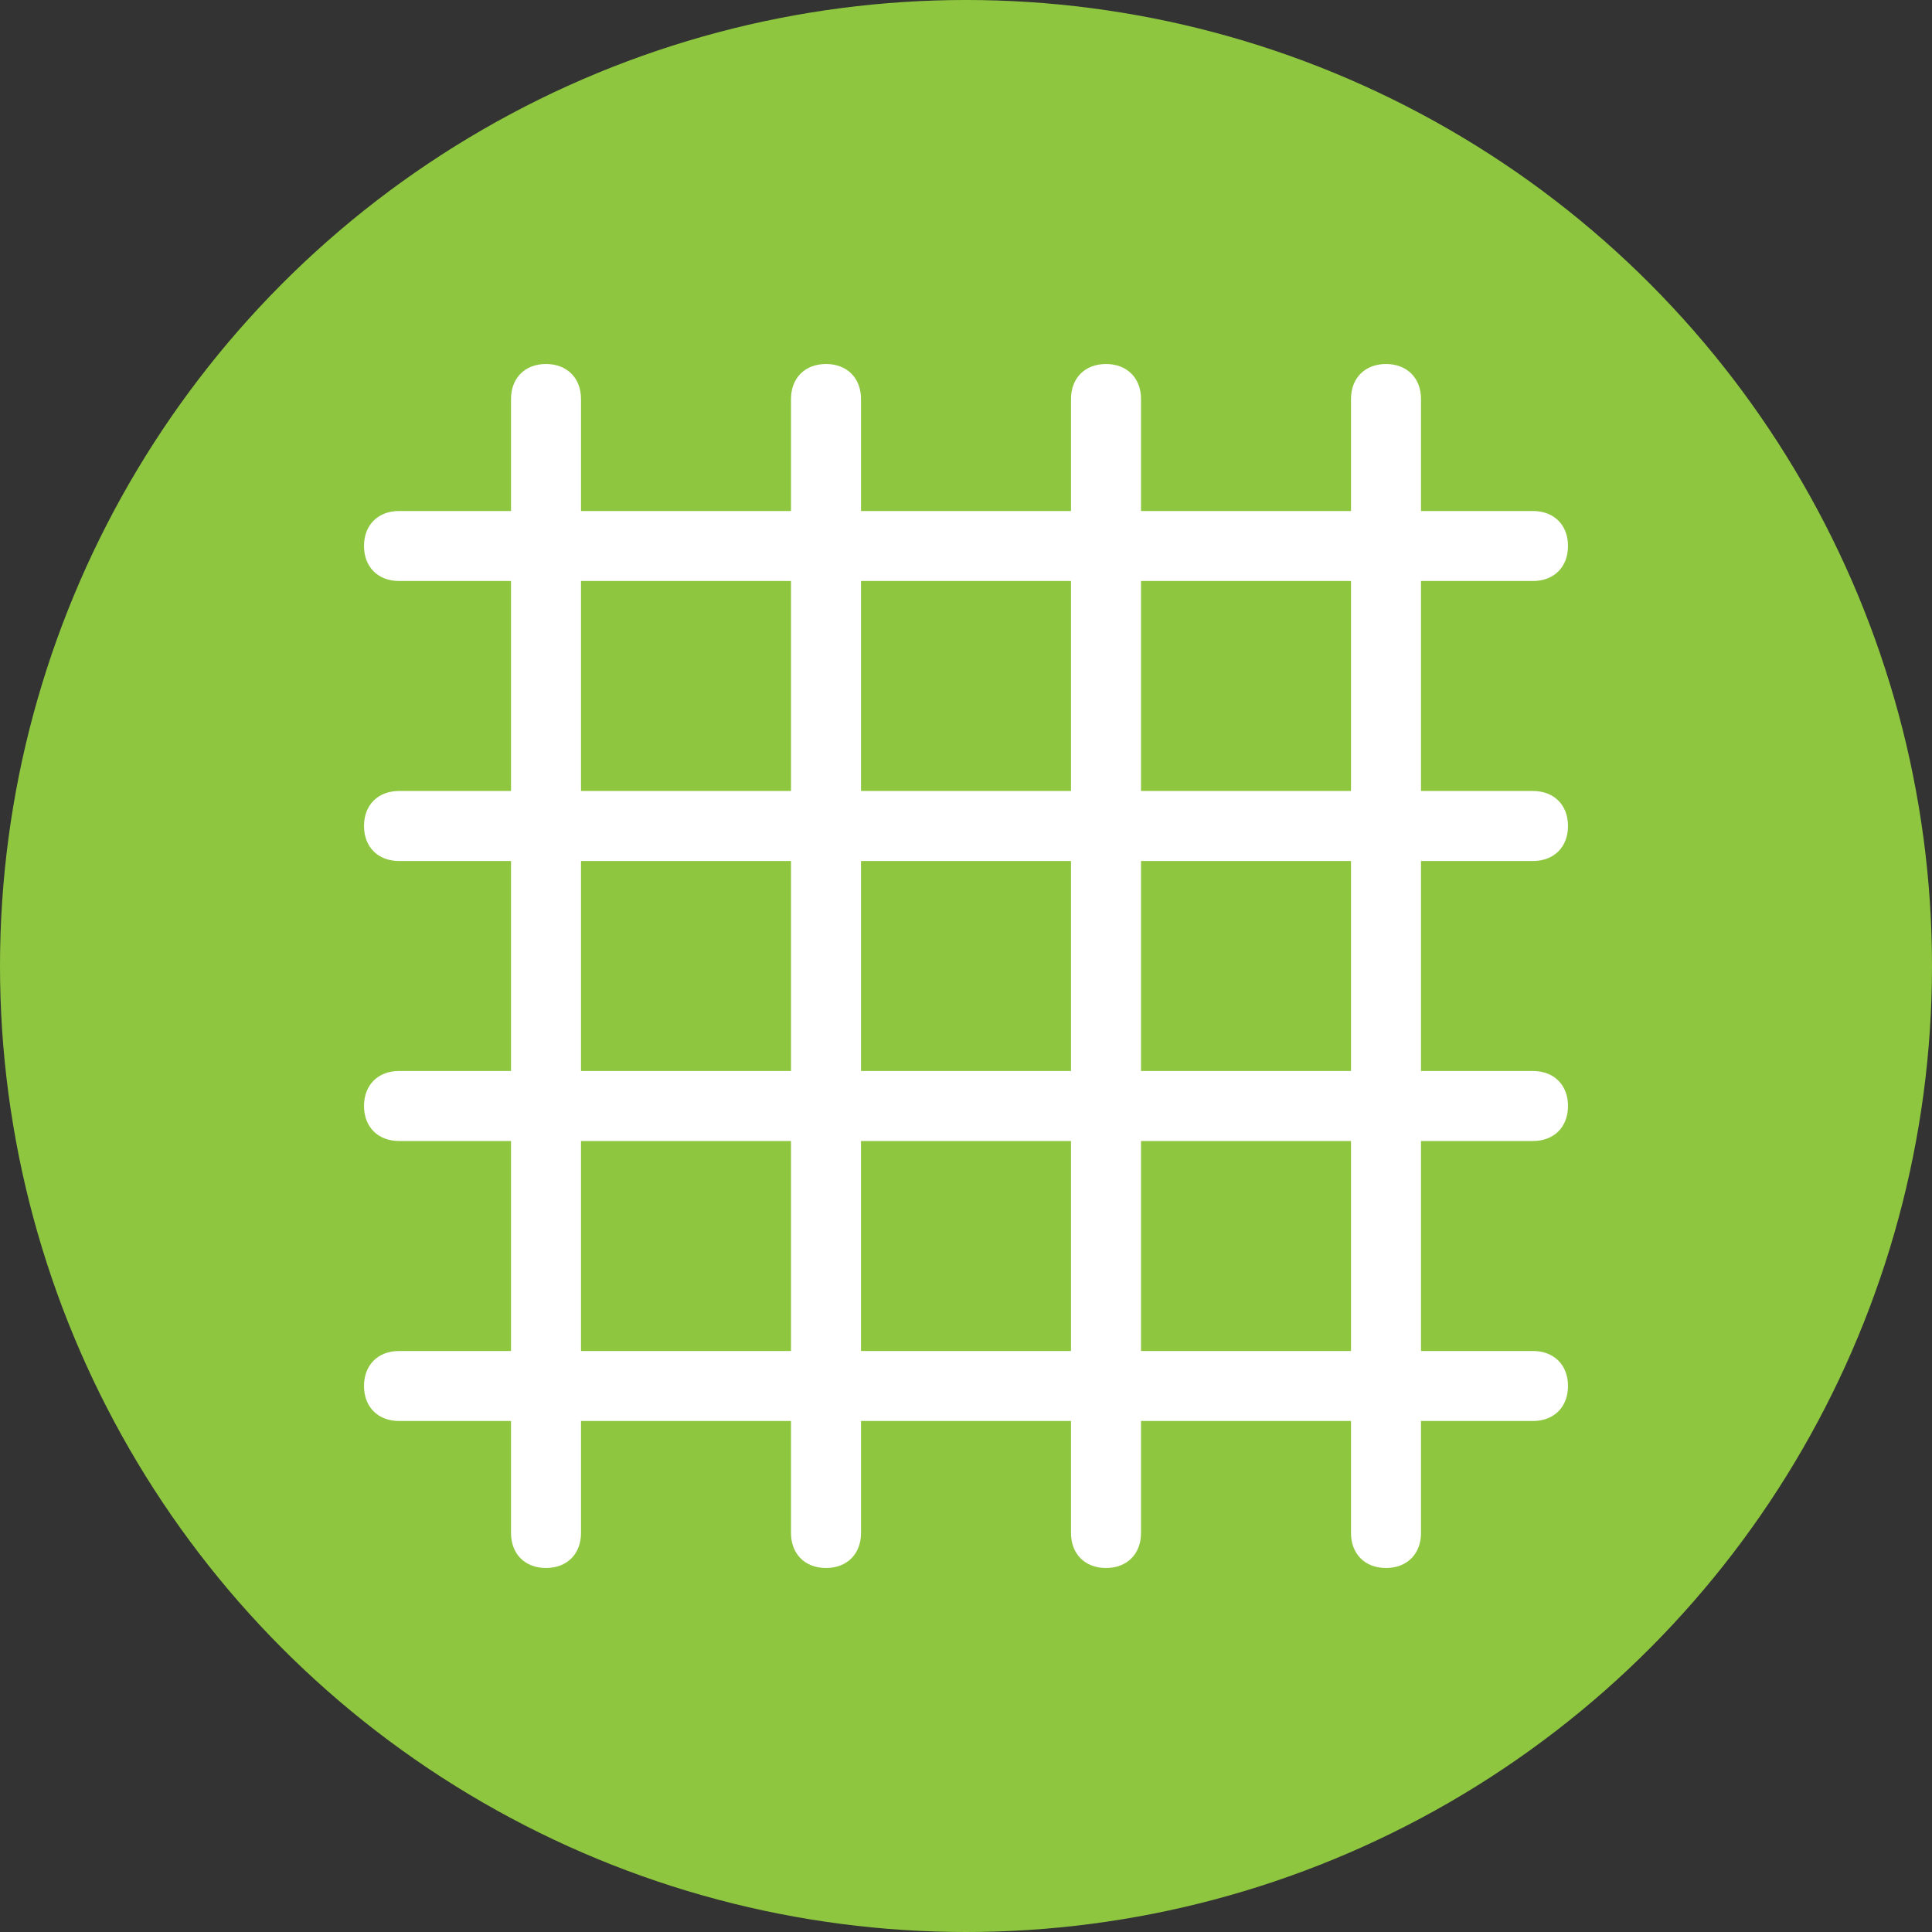
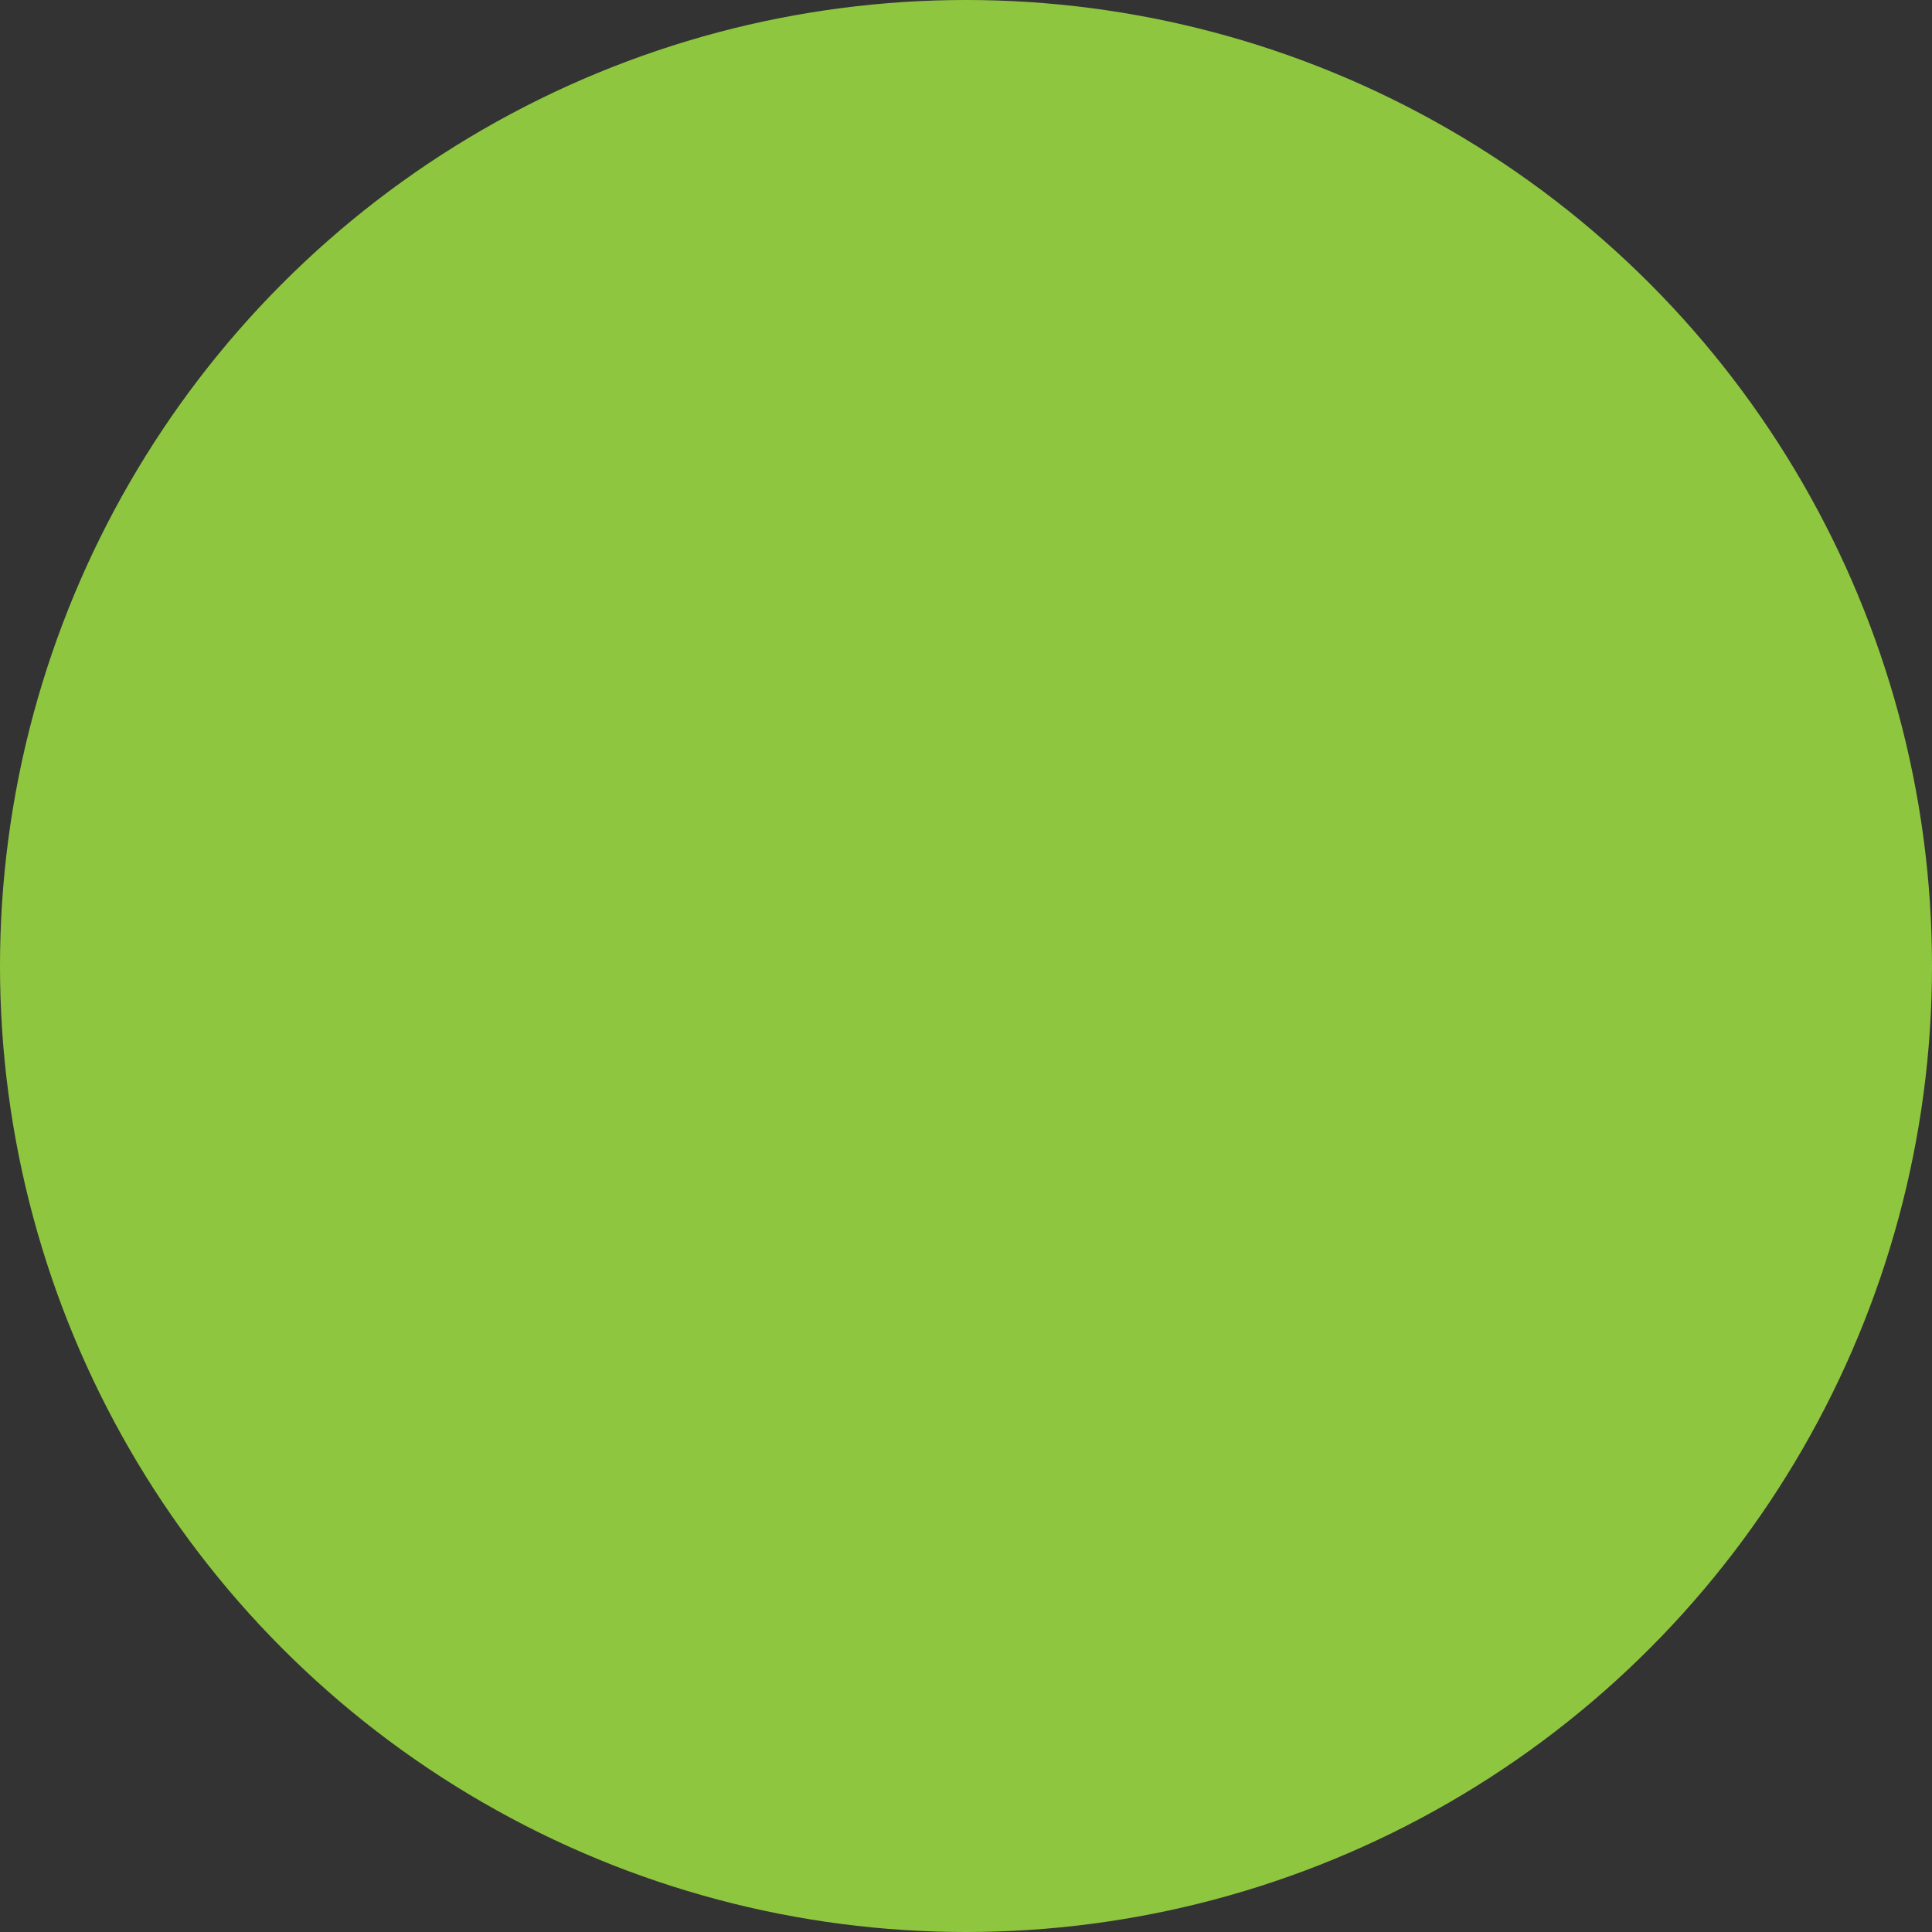
<svg xmlns="http://www.w3.org/2000/svg" id="b" viewBox="0 0 27.6 27.6">
  <rect x="0" y="0" width="27.6" height="27.6" fill="#333333" stroke="none" />
  <defs>
    <style>.d{fill:#fff;}.e{fill:#8ec73f;}</style>
  </defs>
  <g id="c">
    <circle class="e" cx="13.8" cy="13.8" r="13.8" />
-     <path class="d" d="M21.9,12.3c.3,0,.5-.2.5-.5s-.2-.5-.5-.5h-1.6v-3h1.6c.3,0,.5-.2.5-.5s-.2-.5-.5-.5h-1.6v-1.6c0-.3-.2-.5-.5-.5s-.5.2-.5.5v1.6h-3v-1.6c0-.3-.2-.5-.5-.5s-.5.2-.5.5v1.6h-3v-1.6c0-.3-.2-.5-.5-.5s-.5.2-.5.5v1.6h-3v-1.6c0-.3-.2-.5-.5-.5s-.5.2-.5.5v1.6h-1.6c-.3,0-.5.2-.5.5s.2.5.5.5h1.6v3h-1.6c-.3,0-.5.2-.5.5s.2.5.5.5h1.6v3h-1.6c-.3,0-.5.2-.5.5s.2.5.5.5h1.6v3h-1.6c-.3,0-.5.2-.5.5s.2.5.5.5h1.6v1.6c0,.3.2.5.5.5s.5-.2.5-.5v-1.6h3v1.6c0,.3.2.5.5.5s.5-.2.5-.5v-1.6h3v1.6c0,.3.2.5.5.5s.5-.2.5-.5v-1.6h3v1.6c0,.3.2.5.5.5s.5-.2.5-.5v-1.6h1.6c.3,0,.5-.2.5-.5s-.2-.5-.5-.5h-1.6v-3h1.6c.3,0,.5-.2.5-.5s-.2-.5-.5-.5h-1.6v-3h1.6ZM19.3,8.3v3h-3v-3h3ZM15.3,8.3v3h-3v-3h3ZM15.3,12.3v3h-3v-3h3ZM8.3,8.3h3v3h-3v-3ZM8.3,12.3h3v3h-3v-3ZM8.3,19.3v-3h3v3h-3ZM12.3,19.3v-3h3v3h-3ZM19.3,19.3h-3v-3h3v3ZM19.3,15.3h-3v-3h3v3Z" />
  </g>
</svg>